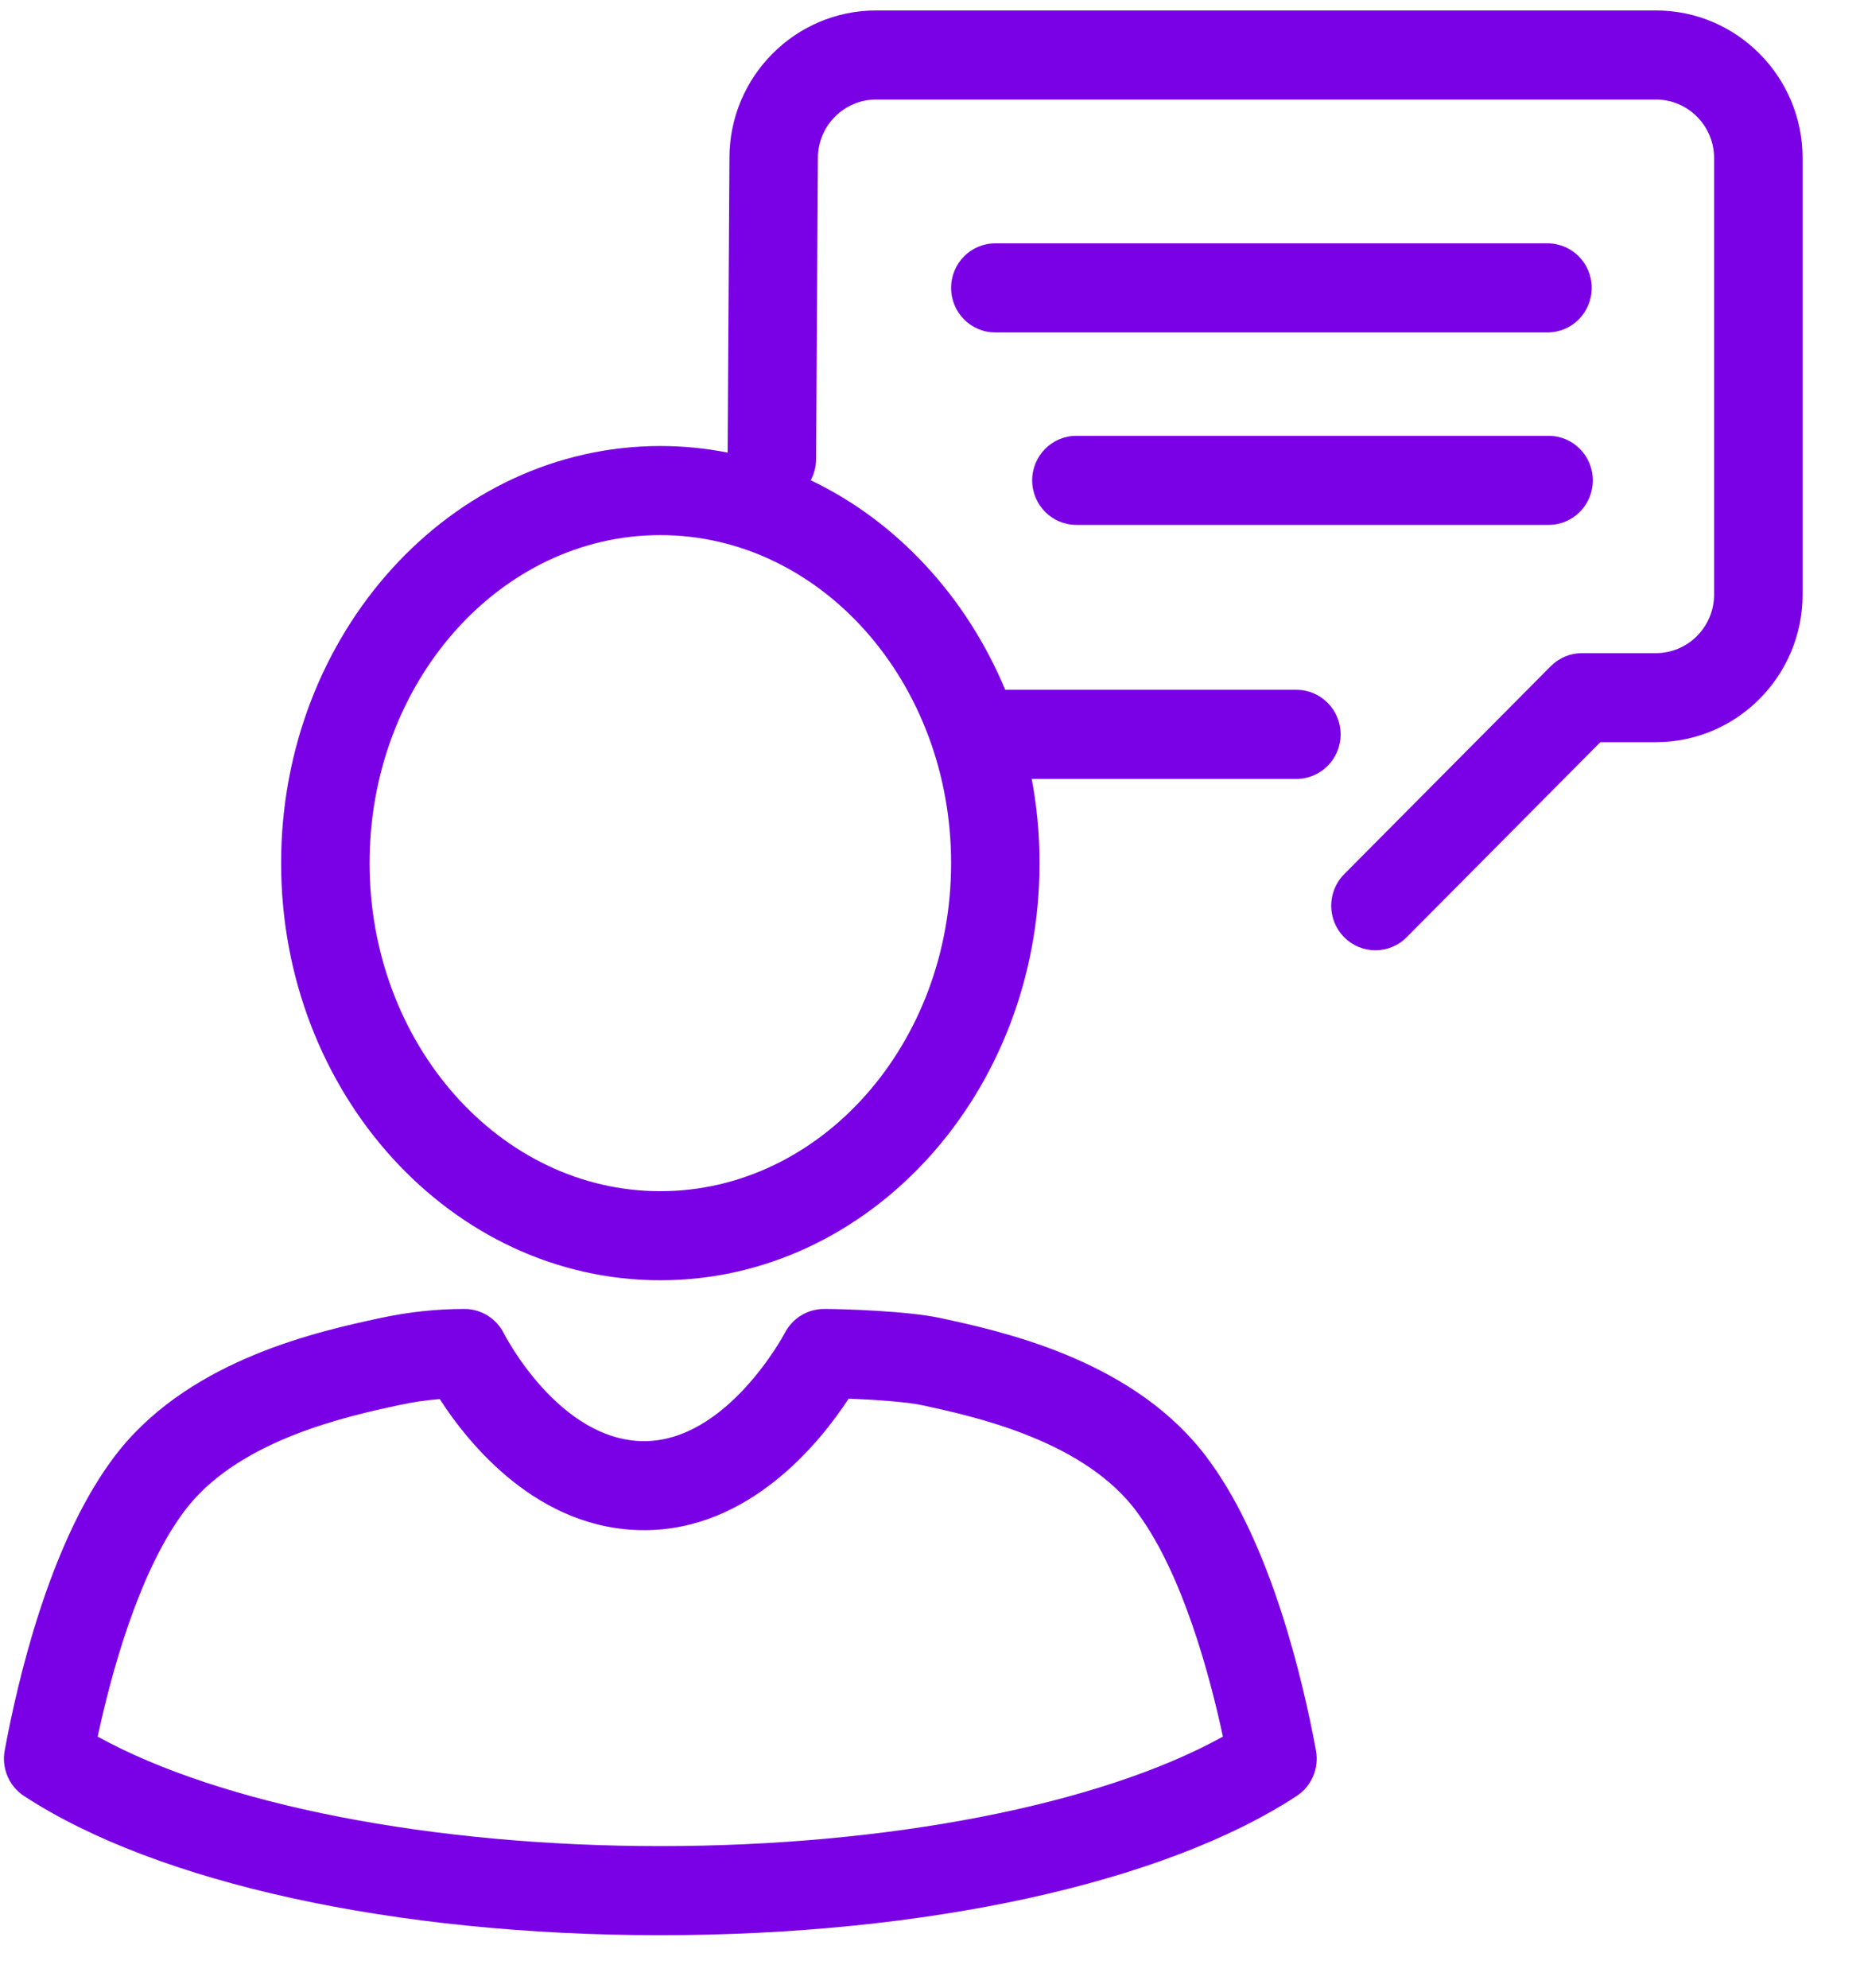
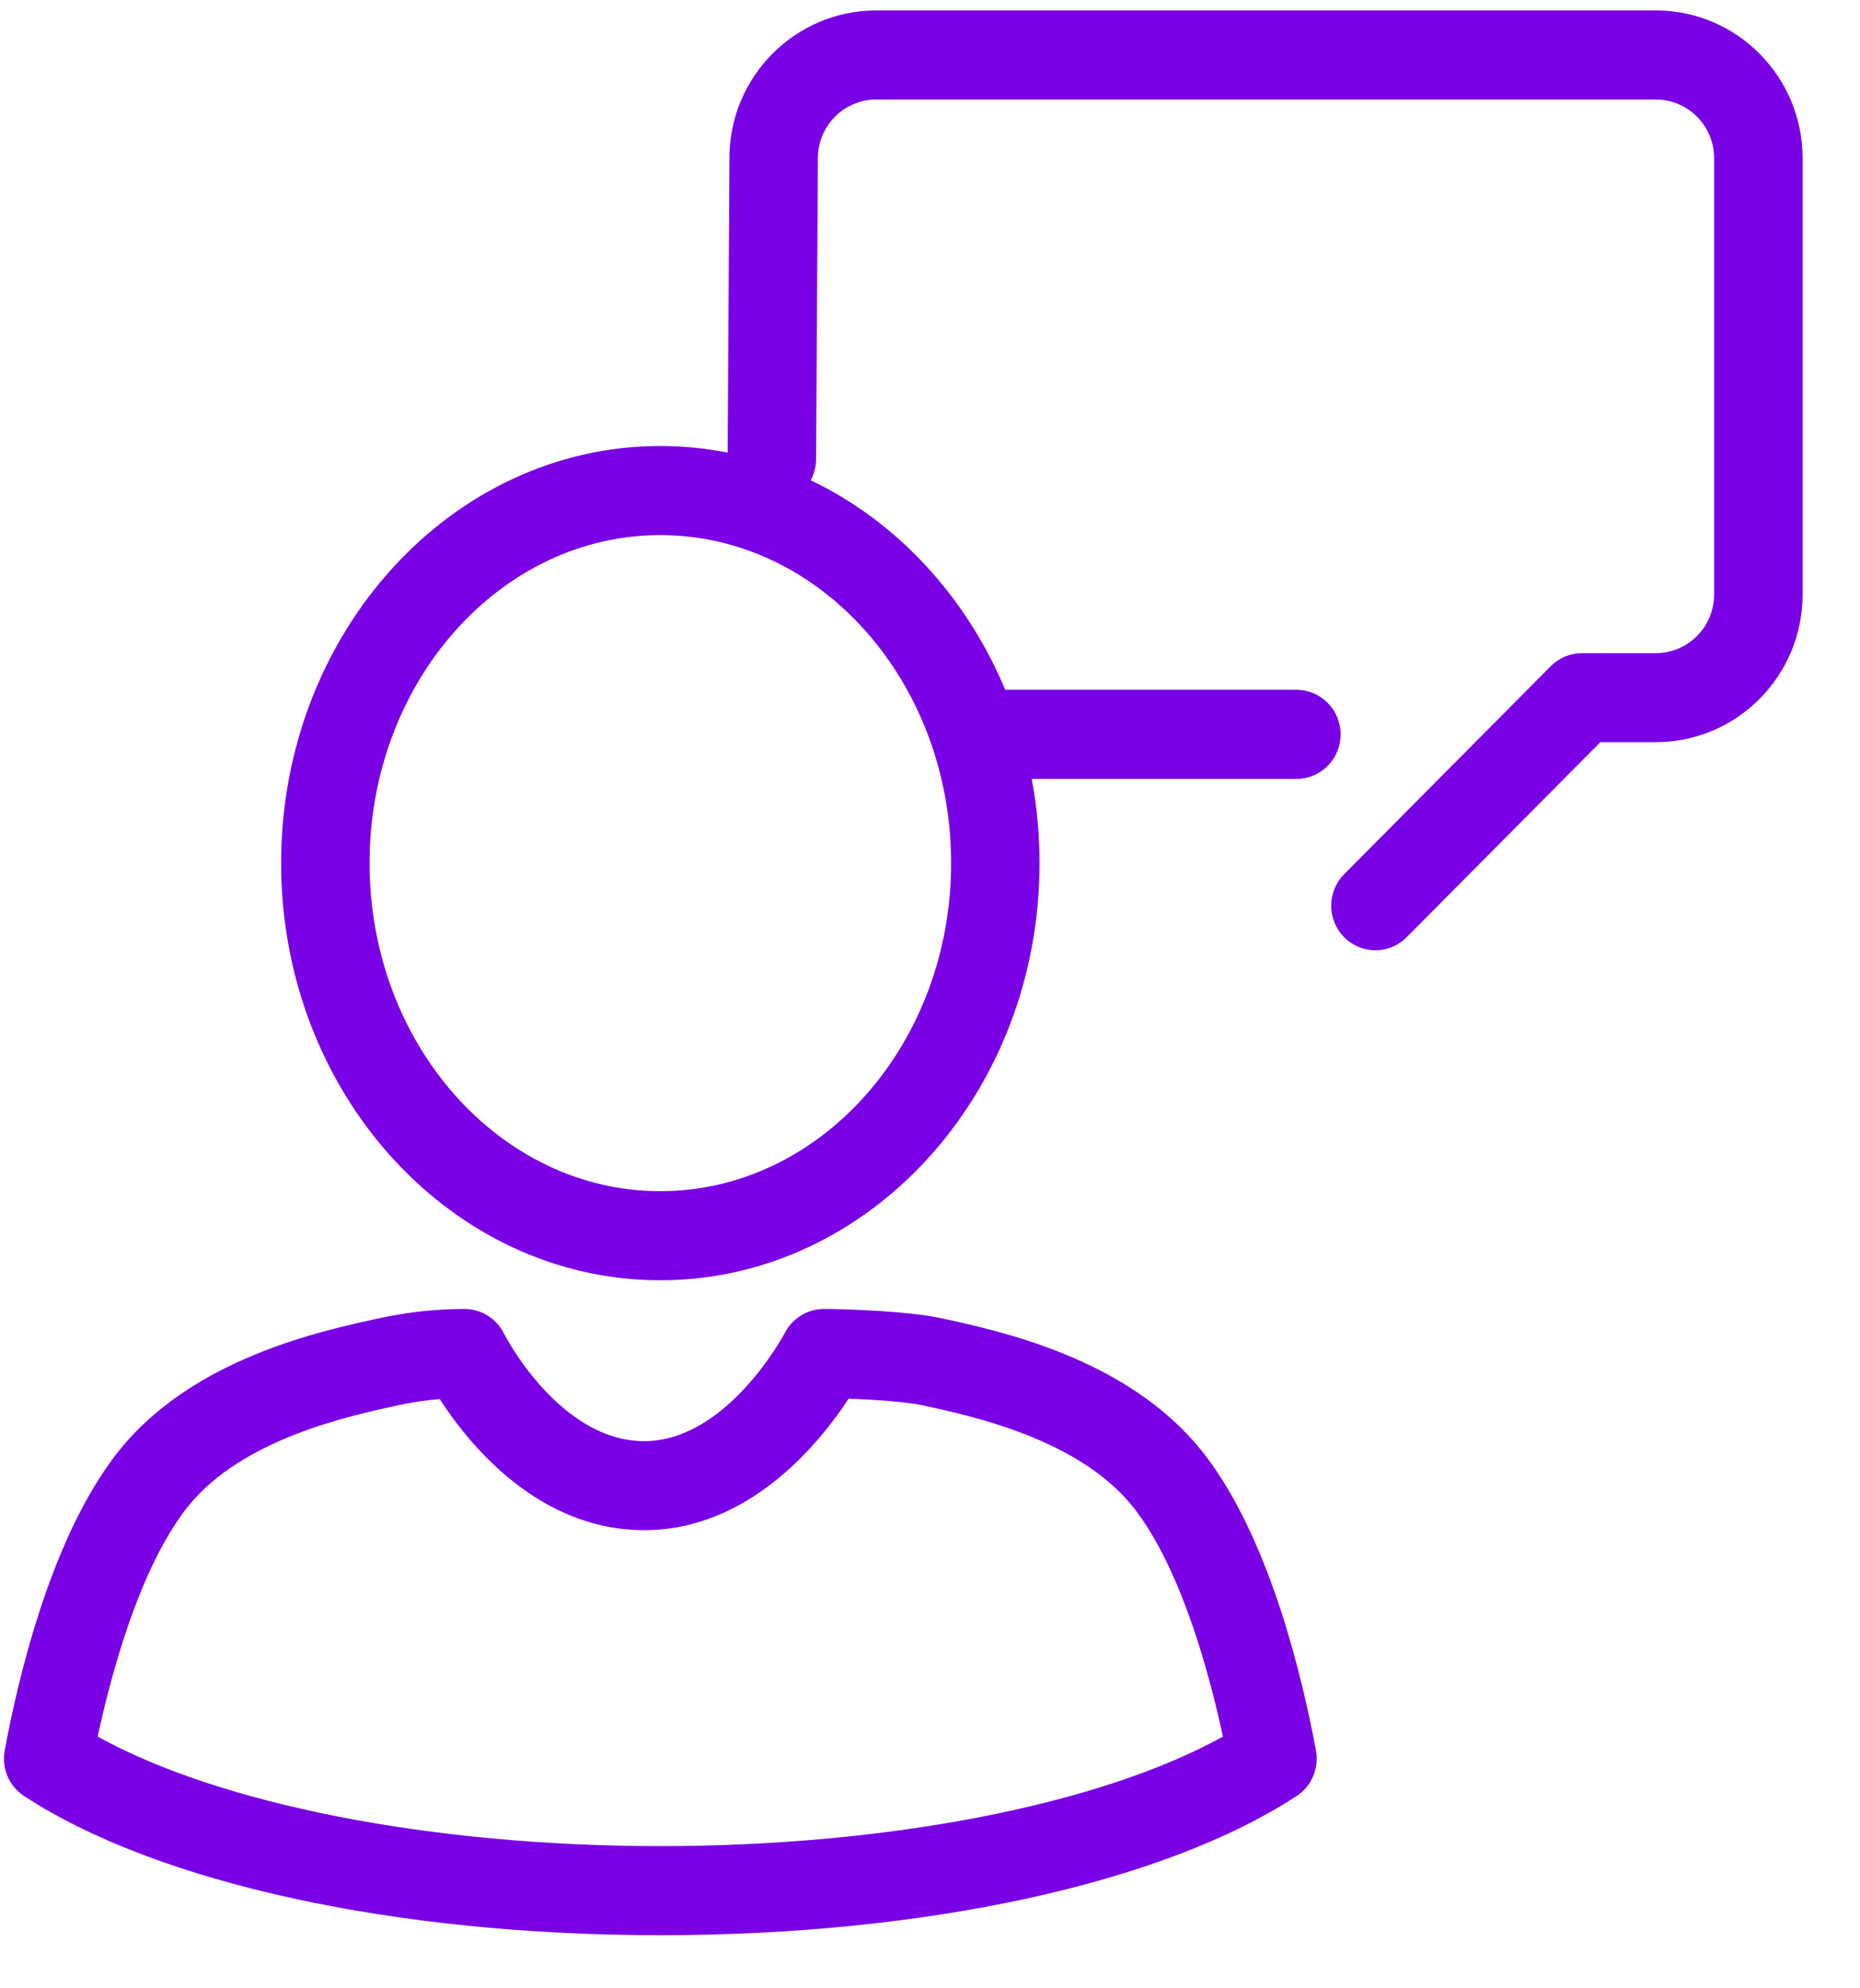
<svg xmlns="http://www.w3.org/2000/svg" width="29px" height="31px" viewBox="0 0 29 31" version="1.1">
  <title>Speak</title>
  <g id="UI" stroke="none" stroke-width="1" fill="none" fill-rule="evenodd">
    <g id="Page-tuto---Raise" transform="translate(-751, -1754)" fill="#7A00E6">
      <g id="Group-4" transform="translate(60, 1744)">
        <g id="Group-11" transform="translate(688.48, 10.163)">
          <g id="Group-9" transform="translate(2.581, 0)">
            <path d="M14.768,13.294 C14.768,16.114 12.734,18.409 10.234,18.409 C7.735,18.409 5.701,16.114 5.701,13.294 C5.701,10.474 7.735,8.18 10.234,8.18 C12.734,8.18 14.768,10.474 14.768,13.294 M25.757,0 L13.598,0 C12.338,0 11.312,1.033 11.312,2.298 L11.284,6.894 C10.944,6.826 10.593,6.791 10.234,6.791 C6.974,6.791 4.322,9.708 4.322,13.294 C4.322,16.88 6.974,19.798 10.234,19.798 C13.494,19.798 16.147,16.88 16.147,13.294 C16.147,12.845 16.105,12.405 16.025,11.981 L20.152,11.981 C20.533,11.981 20.841,11.67 20.841,11.287 C20.841,10.903 20.533,10.592 20.152,10.592 L15.612,10.592 C15.003,9.134 13.919,7.964 12.579,7.325 C12.632,7.227 12.662,7.115 12.663,6.996 L12.691,2.302 C12.691,1.799 13.098,1.389 13.598,1.389 L25.757,1.389 C26.258,1.389 26.664,1.799 26.664,2.302 L26.664,9.106 C26.664,9.61 26.258,10.02 25.757,10.02 L24.606,10.02 C24.423,10.02 24.248,10.093 24.118,10.223 L20.896,13.467 C20.627,13.739 20.627,14.178 20.896,14.449 C21.031,14.585 21.207,14.653 21.384,14.653 C21.56,14.653 21.737,14.585 21.871,14.449 L24.891,11.408 L25.757,11.408 C27.018,11.408 28.044,10.376 28.044,9.106 L28.044,2.302 C28.044,1.033 27.018,0 25.757,0" id="Fill-1" />
            <path d="M10.234,28.62 C6.673,28.62 3.378,27.972 1.462,26.913 C1.666,25.962 2.084,24.406 2.774,23.451 C2.813,23.397 2.845,23.355 2.876,23.317 C3.724,22.271 5.366,21.916 6.155,21.745 C6.157,21.745 6.16,21.744 6.162,21.744 C6.371,21.698 6.583,21.667 6.795,21.65 C7.243,22.345 8.326,23.694 9.983,23.694 L9.984,23.694 C11.622,23.694 12.721,22.332 13.171,21.643 C13.584,21.659 14.088,21.696 14.306,21.744 C14.309,21.744 14.313,21.745 14.318,21.746 C15.108,21.917 16.746,22.273 17.594,23.318 C17.624,23.356 17.657,23.399 17.695,23.452 C18.385,24.405 18.802,25.962 19.006,26.913 C17.09,27.973 13.796,28.62 10.234,28.62 M18.811,22.636 C18.758,22.562 18.709,22.498 18.661,22.439 C17.506,21.015 15.545,20.591 14.598,20.386 L14.595,20.386 C14.099,20.278 13.096,20.245 12.787,20.245 C12.529,20.245 12.292,20.391 12.174,20.622 C12.165,20.639 11.277,22.306 9.984,22.306 L9.983,22.306 C8.656,22.306 7.804,20.644 7.797,20.63 C7.68,20.394 7.441,20.245 7.18,20.245 C6.743,20.245 6.303,20.293 5.872,20.386 C5.872,20.386 5.872,20.386 5.871,20.386 C5.87,20.386 5.868,20.387 5.866,20.387 C4.923,20.591 2.962,21.016 1.808,22.438 C1.761,22.496 1.713,22.559 1.659,22.634 C0.706,23.952 0.218,26.016 0.012,27.13 C-0.039,27.406 0.08,27.686 0.314,27.839 C2.391,29.198 6.099,30.009 10.234,30.009 C14.37,30.009 18.078,29.198 20.155,27.839 C20.389,27.686 20.508,27.406 20.457,27.13 C20.25,26.016 19.762,23.951 18.811,22.636" id="Fill-3" />
-             <path d="M24.756,4.325 C24.756,3.942 24.448,3.631 24.067,3.631 L15.457,3.631 C15.076,3.631 14.768,3.942 14.768,4.325 C14.768,4.709 15.076,5.02 15.457,5.02 L24.067,5.02 C24.448,5.02 24.756,4.709 24.756,4.325" id="Fill-5" />
-             <path d="M16.721,8.021 L24.084,8.021 C24.465,8.021 24.773,7.71 24.773,7.326 C24.773,6.943 24.465,6.632 24.084,6.632 L16.721,6.632 C16.341,6.632 16.032,6.943 16.032,7.326 C16.032,7.71 16.341,8.021 16.721,8.021" id="Fill-7" />
          </g>
        </g>
      </g>
    </g>
  </g>
</svg>